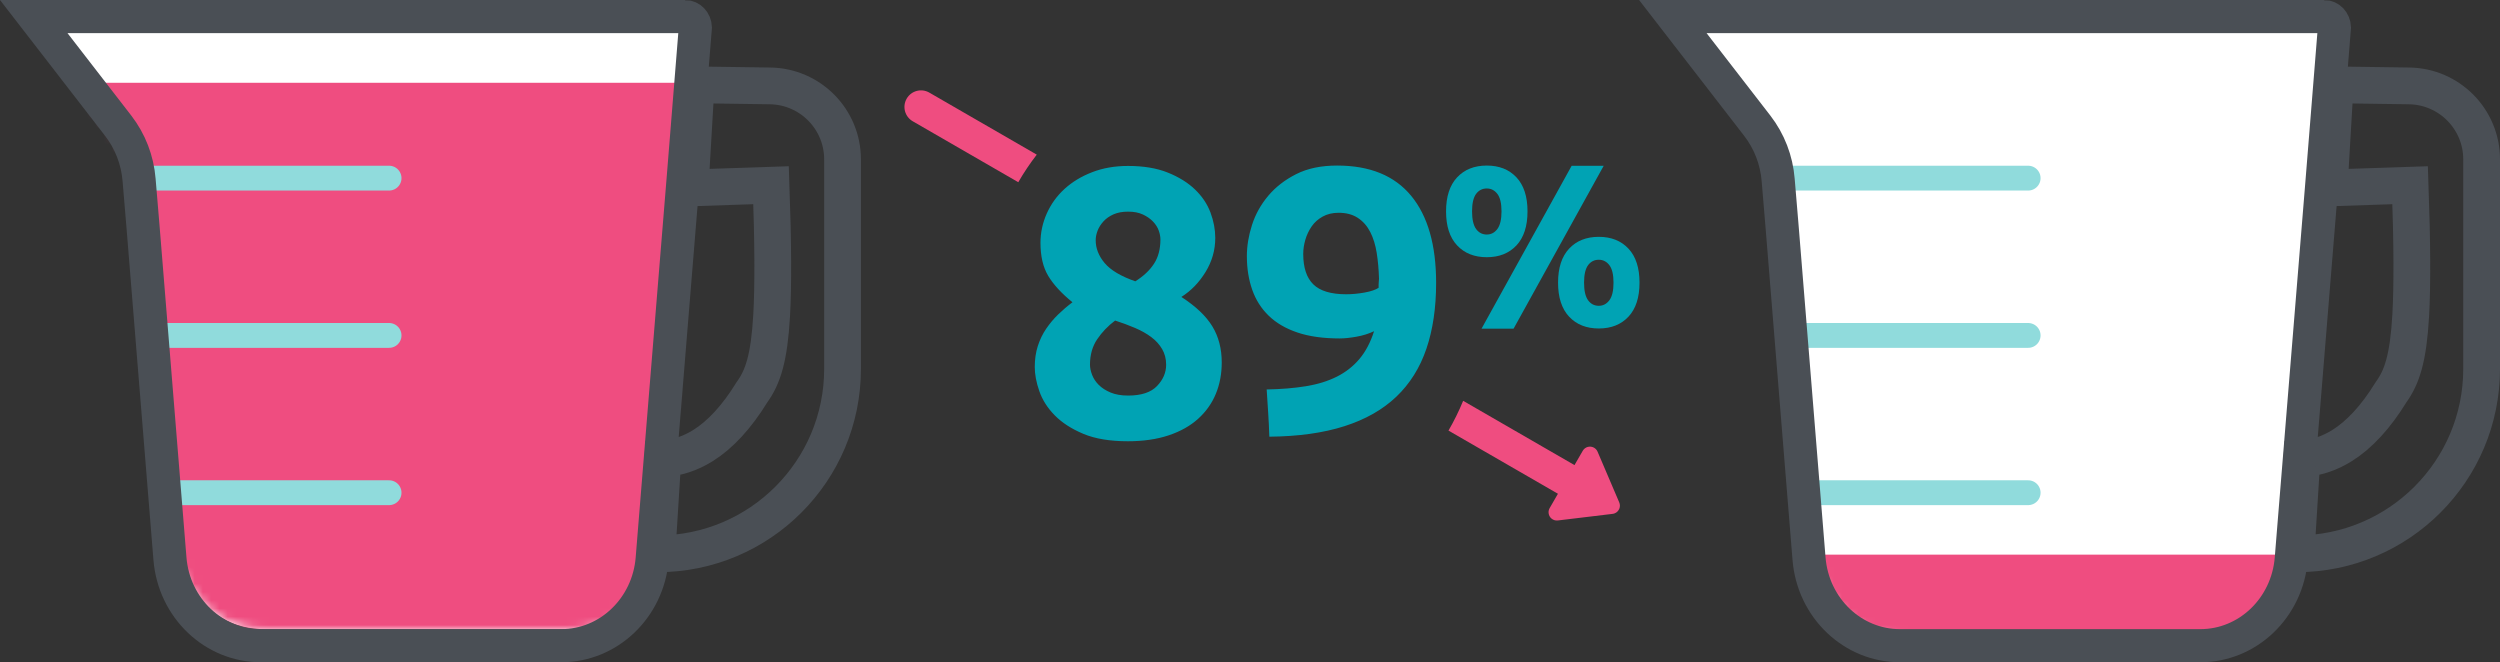
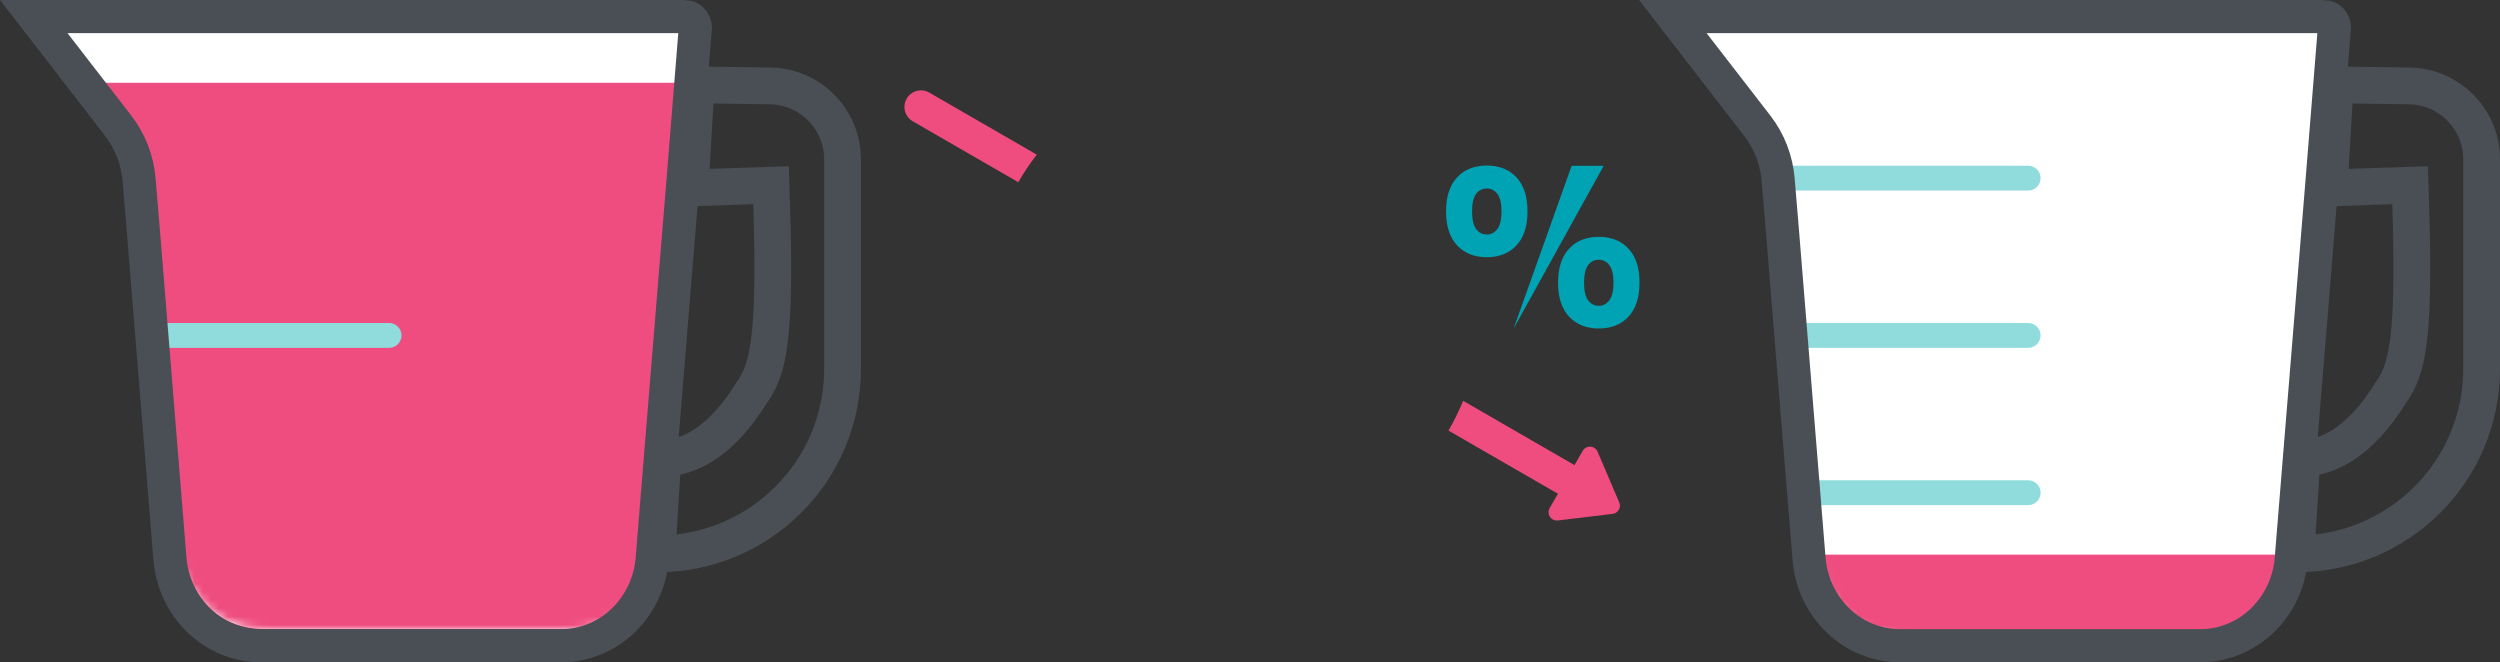
<svg xmlns="http://www.w3.org/2000/svg" xmlns:xlink="http://www.w3.org/1999/xlink" height="80" viewBox="0 0 302 80" width="302">
  <rect x="0" y="0" width="302" height="80" fill="#333333" stroke="none" />
  <defs>
    <path id="a" d="m28 74c-7.462 0-13-6.628-13-26l-2-29-13-19h80l-3 48c0 19.369-4.53 26-12 26z" />
    <path id="b" d="m28 74c-7.462 0-13-6.628-13-26l-2-29-13-19h80l-3 48c0 19.369-4.53 26-12 26z" />
    <mask id="c" fill="#fff">
      <use fill="#fff" fill-rule="evenodd" xlink:href="#a" />
    </mask>
    <mask id="d" fill="#fff">
      <use fill="#fff" fill-rule="evenodd" xlink:href="#b" />
    </mask>
  </defs>
  <g fill="none" fill-rule="evenodd" transform="translate(-32)">
    <g fill-rule="evenodd">
      <g transform="translate(36 2)">
        <use fill="#fff" xlink:href="#a" />
        <path d="m-4 8h104v67h-104z" fill="#ef4d80" mask="url(#c)" />
      </g>
      <g transform="translate(32)">
        <path d="m79.356 66.901c.026 0.0.052 0.0.078 0 6.171 0 11.757-2.501 15.801-6.545 4.044-4.044 6.545-9.63 6.545-15.801v-25.299c0-2.428-.975-4.63-2.557-6.234-1.582-1.604-3.77-2.61-6.198-2.645l-8.934-.127-.732 12.45 9.787-.326c.247 6.986.268 12.221.07 15.707-.296 5.225-1.068 7.478-2.367 9.283-1.874 3.047-3.87 5.176-5.924 6.458-1.57.98-3.188 1.501-4.851 1.574z" stroke="#4a4f55" stroke-width="4.44" />
        <g stroke="#90dbdc" stroke-linecap="round" stroke-width="3">
-           <path d="m18 21.519h29" />
          <path d="m19 40.519h28" />
-           <path d="m20 59.519h27" />
        </g>
        <path d="m82.746 2-78.67 0 10.207 13.194c1.448 1.876 2.327 4.148 2.519 6.542l.472 5.615 3.257 40.141c.242 2.978 1.561 5.614 3.547 7.503 1.963 1.868 4.578 3.005 7.433 3.005h36.292c2.857 0 5.474-1.138 7.437-3.007 1.986-1.891 3.306-4.528 3.545-7.505l.317-3.92.595-7.309 1.952-23.93.865-10.595.543-6.741.942-11.692c-.014-.359-.157-.685-.387-.924-.221-.229-.526-.376-.866-.377z" stroke="#4a4f55" stroke-width="4" />
      </g>
    </g>
    <g fill-rule="evenodd" transform="translate(234 3)">
      <use fill="#fff" xlink:href="#b" />
      <path d="m-4 64h104v13h-104z" fill="#ef4d80" mask="url(#d)" />
    </g>
    <g stroke="#90dbdc" stroke-linecap="round" stroke-width="3">
      <path d="m248 21.519h29" />
      <path d="m249 40.519h28" />
      <path d="m250 59.519h27" />
    </g>
    <g fill-rule="evenodd" stroke="#4a4f55" transform="translate(230)">
      <path d="m79.356 66.901c.026 0.0.052 0.0.078 0 6.171 0 11.757-2.501 15.801-6.545 4.044-4.044 6.545-9.63 6.545-15.801v-25.299c0-2.428-.975-4.63-2.557-6.234-1.582-1.604-3.77-2.61-6.198-2.645l-8.934-.127-.732 12.45 9.787-.326c.247 6.986.268 12.221.07 15.707-.296 5.225-1.068 7.478-2.367 9.283-1.874 3.047-3.87 5.176-5.924 6.458-1.57.98-3.188 1.501-4.851 1.574z" stroke-width="4.44" />
      <path d="m82.746 2-78.67 0 10.207 13.194c1.448 1.876 2.327 4.148 2.519 6.542l.472 5.615 3.257 40.141c.242 2.978 1.561 5.614 3.547 7.503 1.963 1.868 4.578 3.005 7.433 3.005h36.292c2.857 0 5.474-1.138 7.437-3.007 1.986-1.891 3.306-4.528 3.545-7.505l.317-3.92.595-7.309 1.952-23.93.865-10.595.543-6.741.942-11.692c-.014-.359-.157-.685-.387-.924-.221-.229-.526-.376-.866-.377z" stroke-width="4" />
    </g>
    <path d="m208.75 48.42 13.449 7.764 1-1.732c.276-.478.888-.642 1.366-.366.187.108.335.274.42.473l2.619 6.131c.217.508-.019 1.095-.527 1.312-.087.037-.179.062-.273.073l-6.619.797c-.548.066-1.046-.325-1.112-.873-.026-.215.019-.432.127-.62l1-1.732-13.222-7.633c.668-1.152 1.261-2.353 1.773-3.596zm-64.493-37.236 12.984 7.497c-.816 1.056-1.562 2.168-2.233 3.33l-12.75-7.362c-.957-.552-1.284-1.775-.732-2.732.552-.957 1.775-1.284 2.732-.732z" fill="#ef4d80" fill-rule="evenodd" />
    <g fill="#00a3b4" fill-rule="nonzero" transform="translate(206.484 20)">
      <path d="m5.12 0c1.501 0 2.696.476 3.586 1.427.889.951 1.334 2.321 1.334 4.108 0 1.788-.445 3.157-1.334 4.108s-2.085 1.427-3.586 1.427-2.696-.476-3.586-1.427-1.334-2.321-1.334-4.108c0-1.788.445-3.157 1.334-4.108.889-.951 2.085-1.427 3.586-1.427zm0 2.768c-.537 0-.968.219-1.293.656-.324.437-.486 1.141-.486 2.111 0 .97.162 1.679.486 2.126.324.447.755.67 1.293.67.519 0 .945-.223 1.279-.67.334-.447.5-1.156.5-2.126 0-.97-.167-1.674-.5-2.111-.334-.437-.76-.656-1.279-.656z" />
-       <path d="m8.355 19.705 10.889-19.68h-3.871l-10.889 19.68z" />
+       <path d="m8.355 19.705 10.889-19.68h-3.871z" />
      <path d="m18.65 8.61c1.501 0 2.696.476 3.586 1.427.889.951 1.334 2.321 1.334 4.108s-.445 3.157-1.334 4.108c-.889.951-2.085 1.427-3.586 1.427-1.501 0-2.696-.476-3.586-1.427-.889-.951-1.334-2.321-1.334-4.108s.445-3.157 1.334-4.108c.889-.951 2.085-1.427 3.586-1.427zm0 2.768c-.537 0-.968.219-1.293.656-.324.437-.486 1.141-.486 2.111 0 .97.162 1.679.486 2.126.324.447.755.67 1.293.67.519 0 .945-.223 1.279-.67.334-.447.5-1.156.5-2.126 0-.97-.167-1.674-.5-2.111-.334-.437-.76-.656-1.279-.656z" />
    </g>
-     <path d="m168.224 53.304c1.871 0 3.519-.238 4.945-.713s2.614-1.142 3.565-2.001 1.664-1.863 2.139-3.013.713-2.415.713-3.795c0-1.656-.376-3.105-1.127-4.347s-2.001-2.43-3.749-3.565c1.165-.736 2.139-1.74 2.921-3.013s1.173-2.645 1.173-4.117c0-1.012-.192-2.032-.575-3.059s-1.004-1.955-1.863-2.783-1.955-1.51-3.289-2.047-2.936-.805-4.807-.805c-1.595 0-3.044.253-4.347.759s-2.415 1.181-3.335 2.024-1.633 1.832-2.139 2.967-.759 2.315-.759 3.542c0 1.625.314 2.959.943 4.002s1.602 2.101 2.921 3.174c-.613.46-1.188.951-1.725 1.472s-1.02 1.096-1.449 1.725-.767 1.326-1.012 2.093-.368 1.61-.368 2.53c0 .889.184 1.863.552 2.921s.989 2.032 1.863 2.921 2.024 1.633 3.45 2.231 3.212.897 5.359.897zm.92-19.32c-1.748-.613-2.982-1.349-3.703-2.208s-1.081-1.779-1.081-2.76c0-.368.077-.751.23-1.15s.391-.774.713-1.127.728-.636 1.219-.851 1.073-.322 1.748-.322c.705 0 1.303.115 1.794.345s.897.514 1.219.851.552.698.69 1.081.207.744.207 1.081c0 1.165-.261 2.147-.782 2.944s-1.273 1.503-2.254 2.116zm-.874 13.8c-.828 0-1.533-.123-2.116-.368s-1.058-.552-1.426-.92-.636-.774-.805-1.219-.253-.851-.253-1.219c0-1.196.291-2.223.874-3.082s1.303-1.61 2.162-2.254c.859.276 1.664.575 2.415.897s1.403.69 1.955 1.104.989.897 1.311 1.449.483 1.181.483 1.886c0 .951-.368 1.809-1.104 2.576s-1.901 1.15-3.496 1.15zm17.066 4.968c3.496-.031 6.517-.452 9.062-1.265s4.638-2.001 6.279-3.565 2.852-3.496 3.634-5.796 1.173-4.953 1.173-7.958c0-4.569-1.004-8.073-3.013-10.511s-4.991-3.657-8.947-3.657c-1.932 0-3.58.345-4.945 1.035s-2.492 1.564-3.381 2.622-1.541 2.231-1.955 3.519-.621 2.545-.621 3.772c0 1.472.215 2.821.644 4.048s1.096 2.277 2.001 3.151 2.062 1.549 3.473 2.024 3.113.713 5.106.713c.552 0 1.219-.069 2.001-.207s1.495-.36 2.139-.667c-.429 1.349-1.02 2.469-1.771 3.358s-1.664 1.602-2.737 2.139-2.315.92-3.726 1.15-2.99.36-4.738.391c.061.981.123 1.932.184 2.852s.107 1.871.138 2.852zm9.292-17.204c-1.84 0-3.166-.399-3.979-1.196s-1.219-2.024-1.219-3.68c0-.552.084-1.119.253-1.702s.422-1.119.759-1.61.782-.889 1.334-1.196 1.196-.46 1.932-.46c.92 0 1.694.207 2.323.621s1.127.981 1.495 1.702.629 1.564.782 2.53.245 2.001.276 3.105c0 .092-.008.199-.023.322s-.023.245-.023.368v.414c-.368.245-.935.437-1.702.575s-1.503.207-2.208.207z" fill="#00a3b4" fill-rule="nonzero" />
  </g>
</svg>